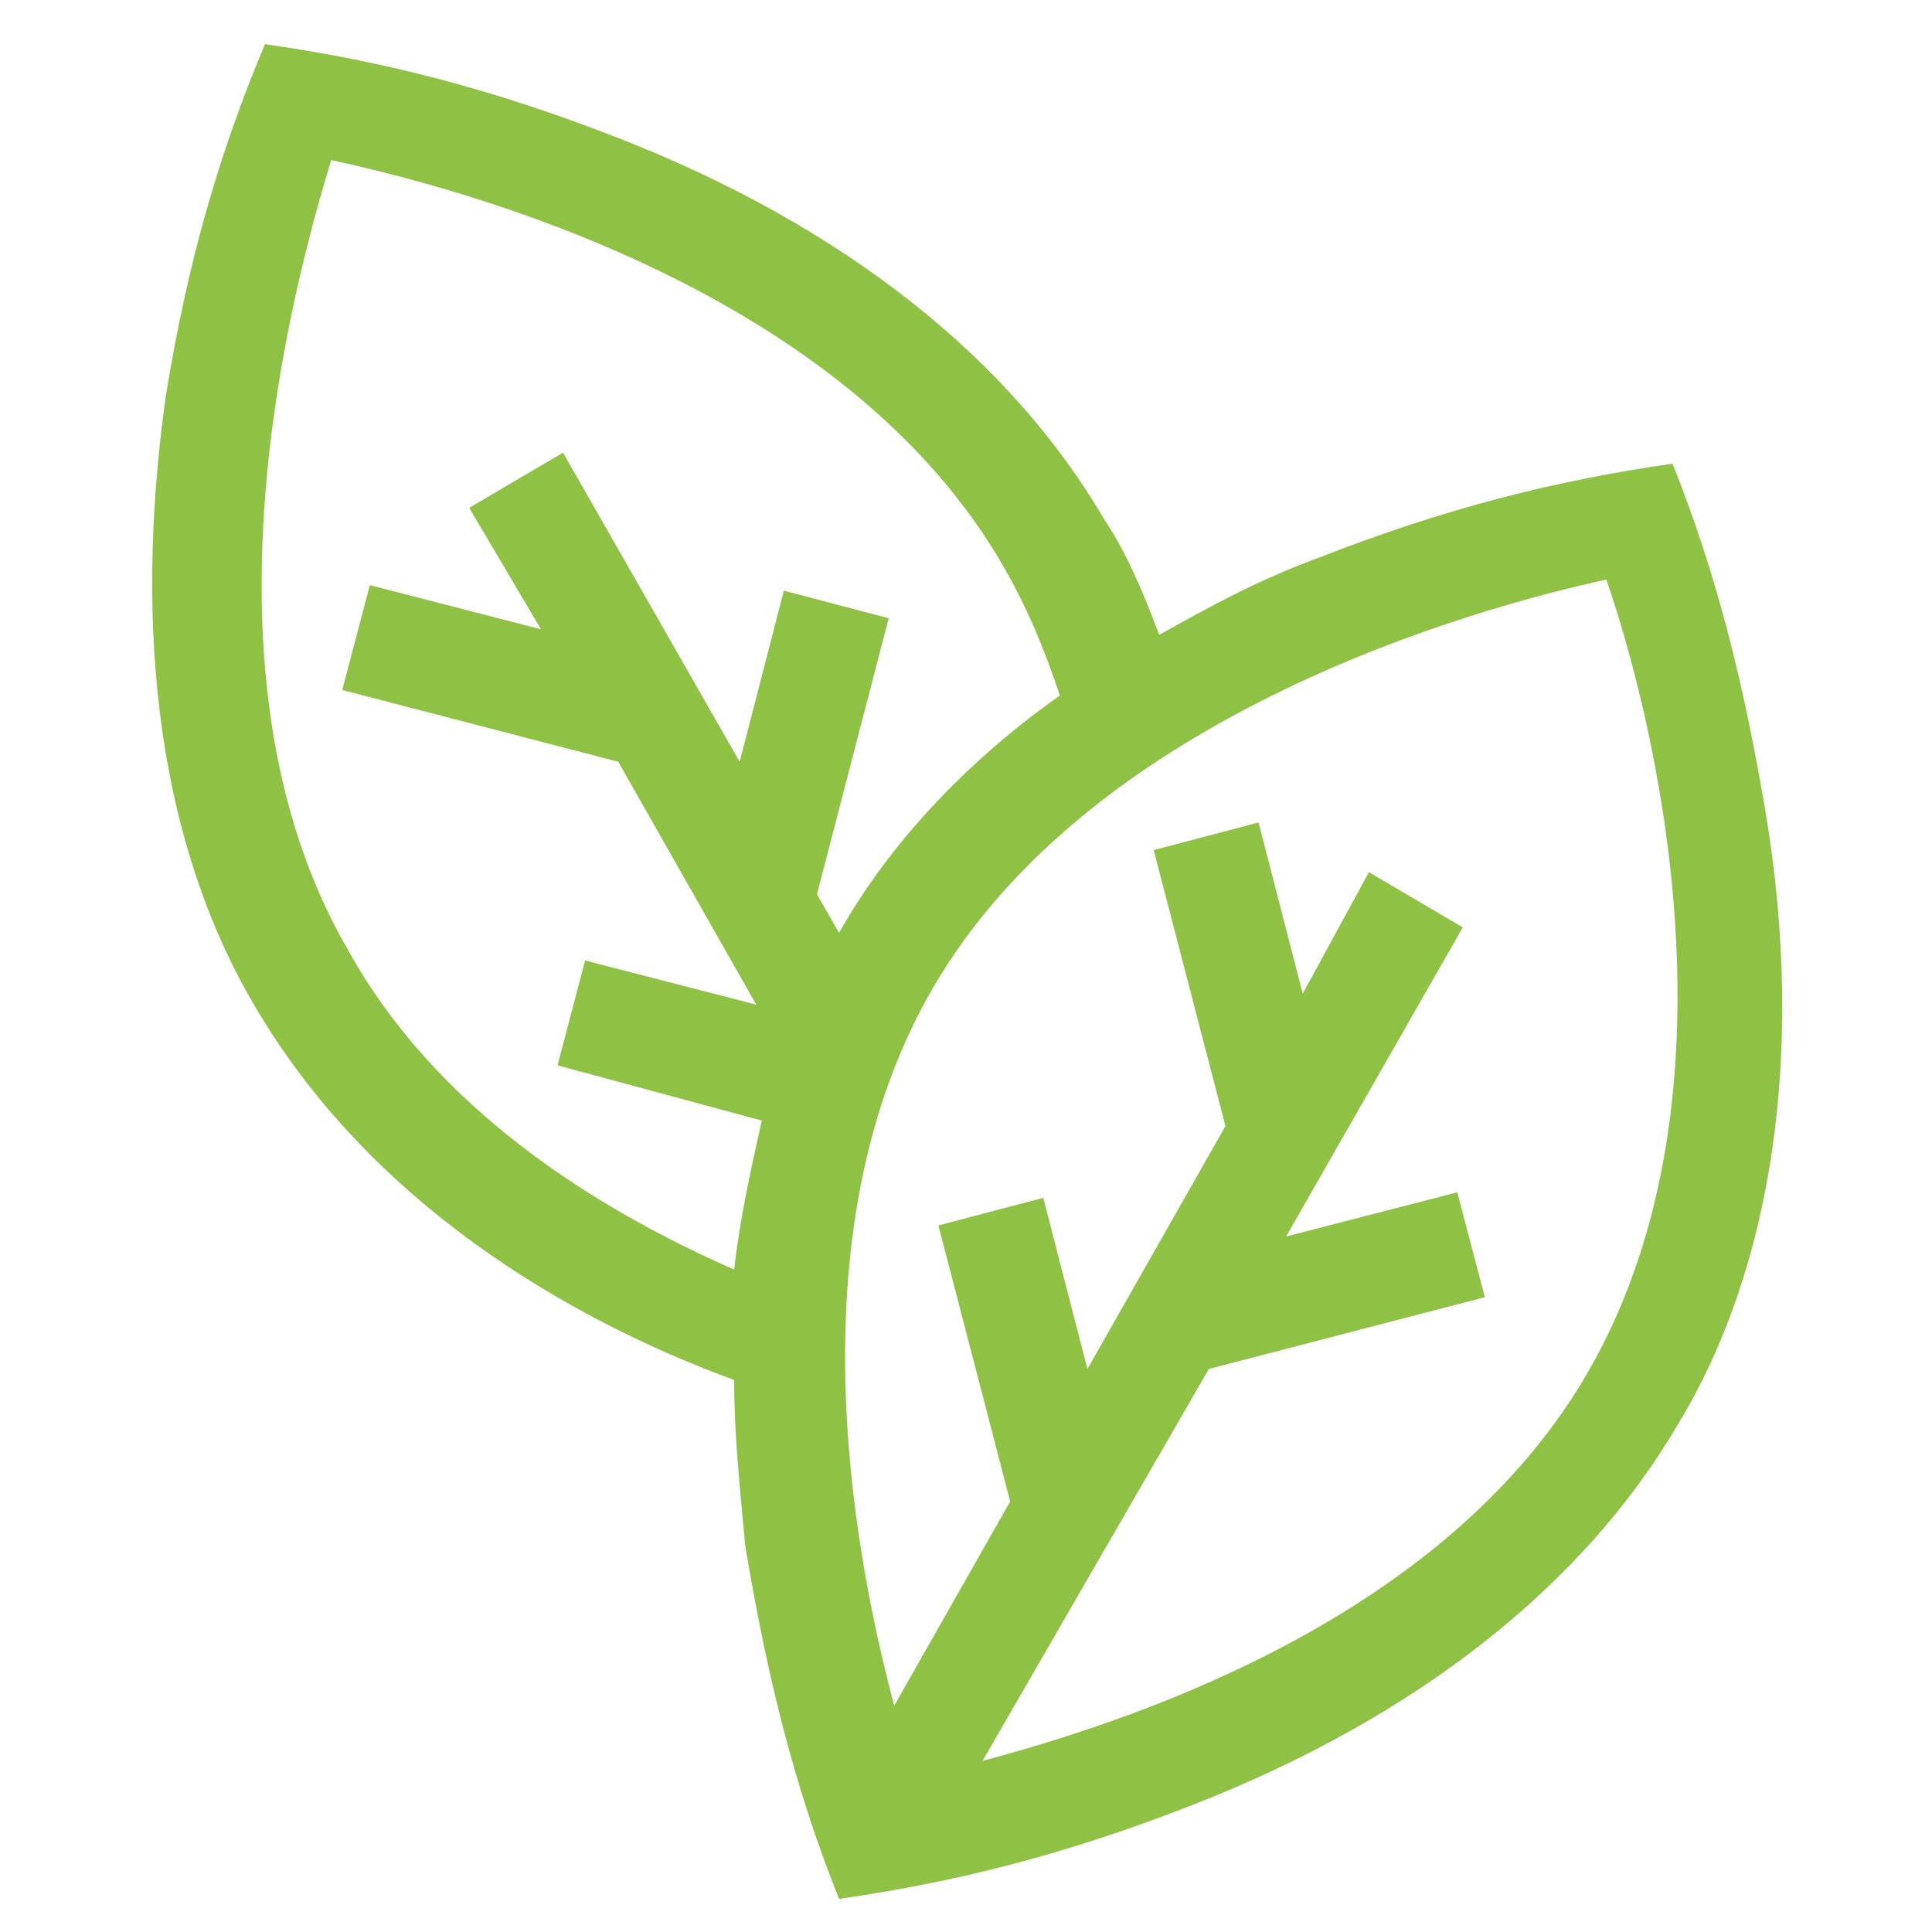
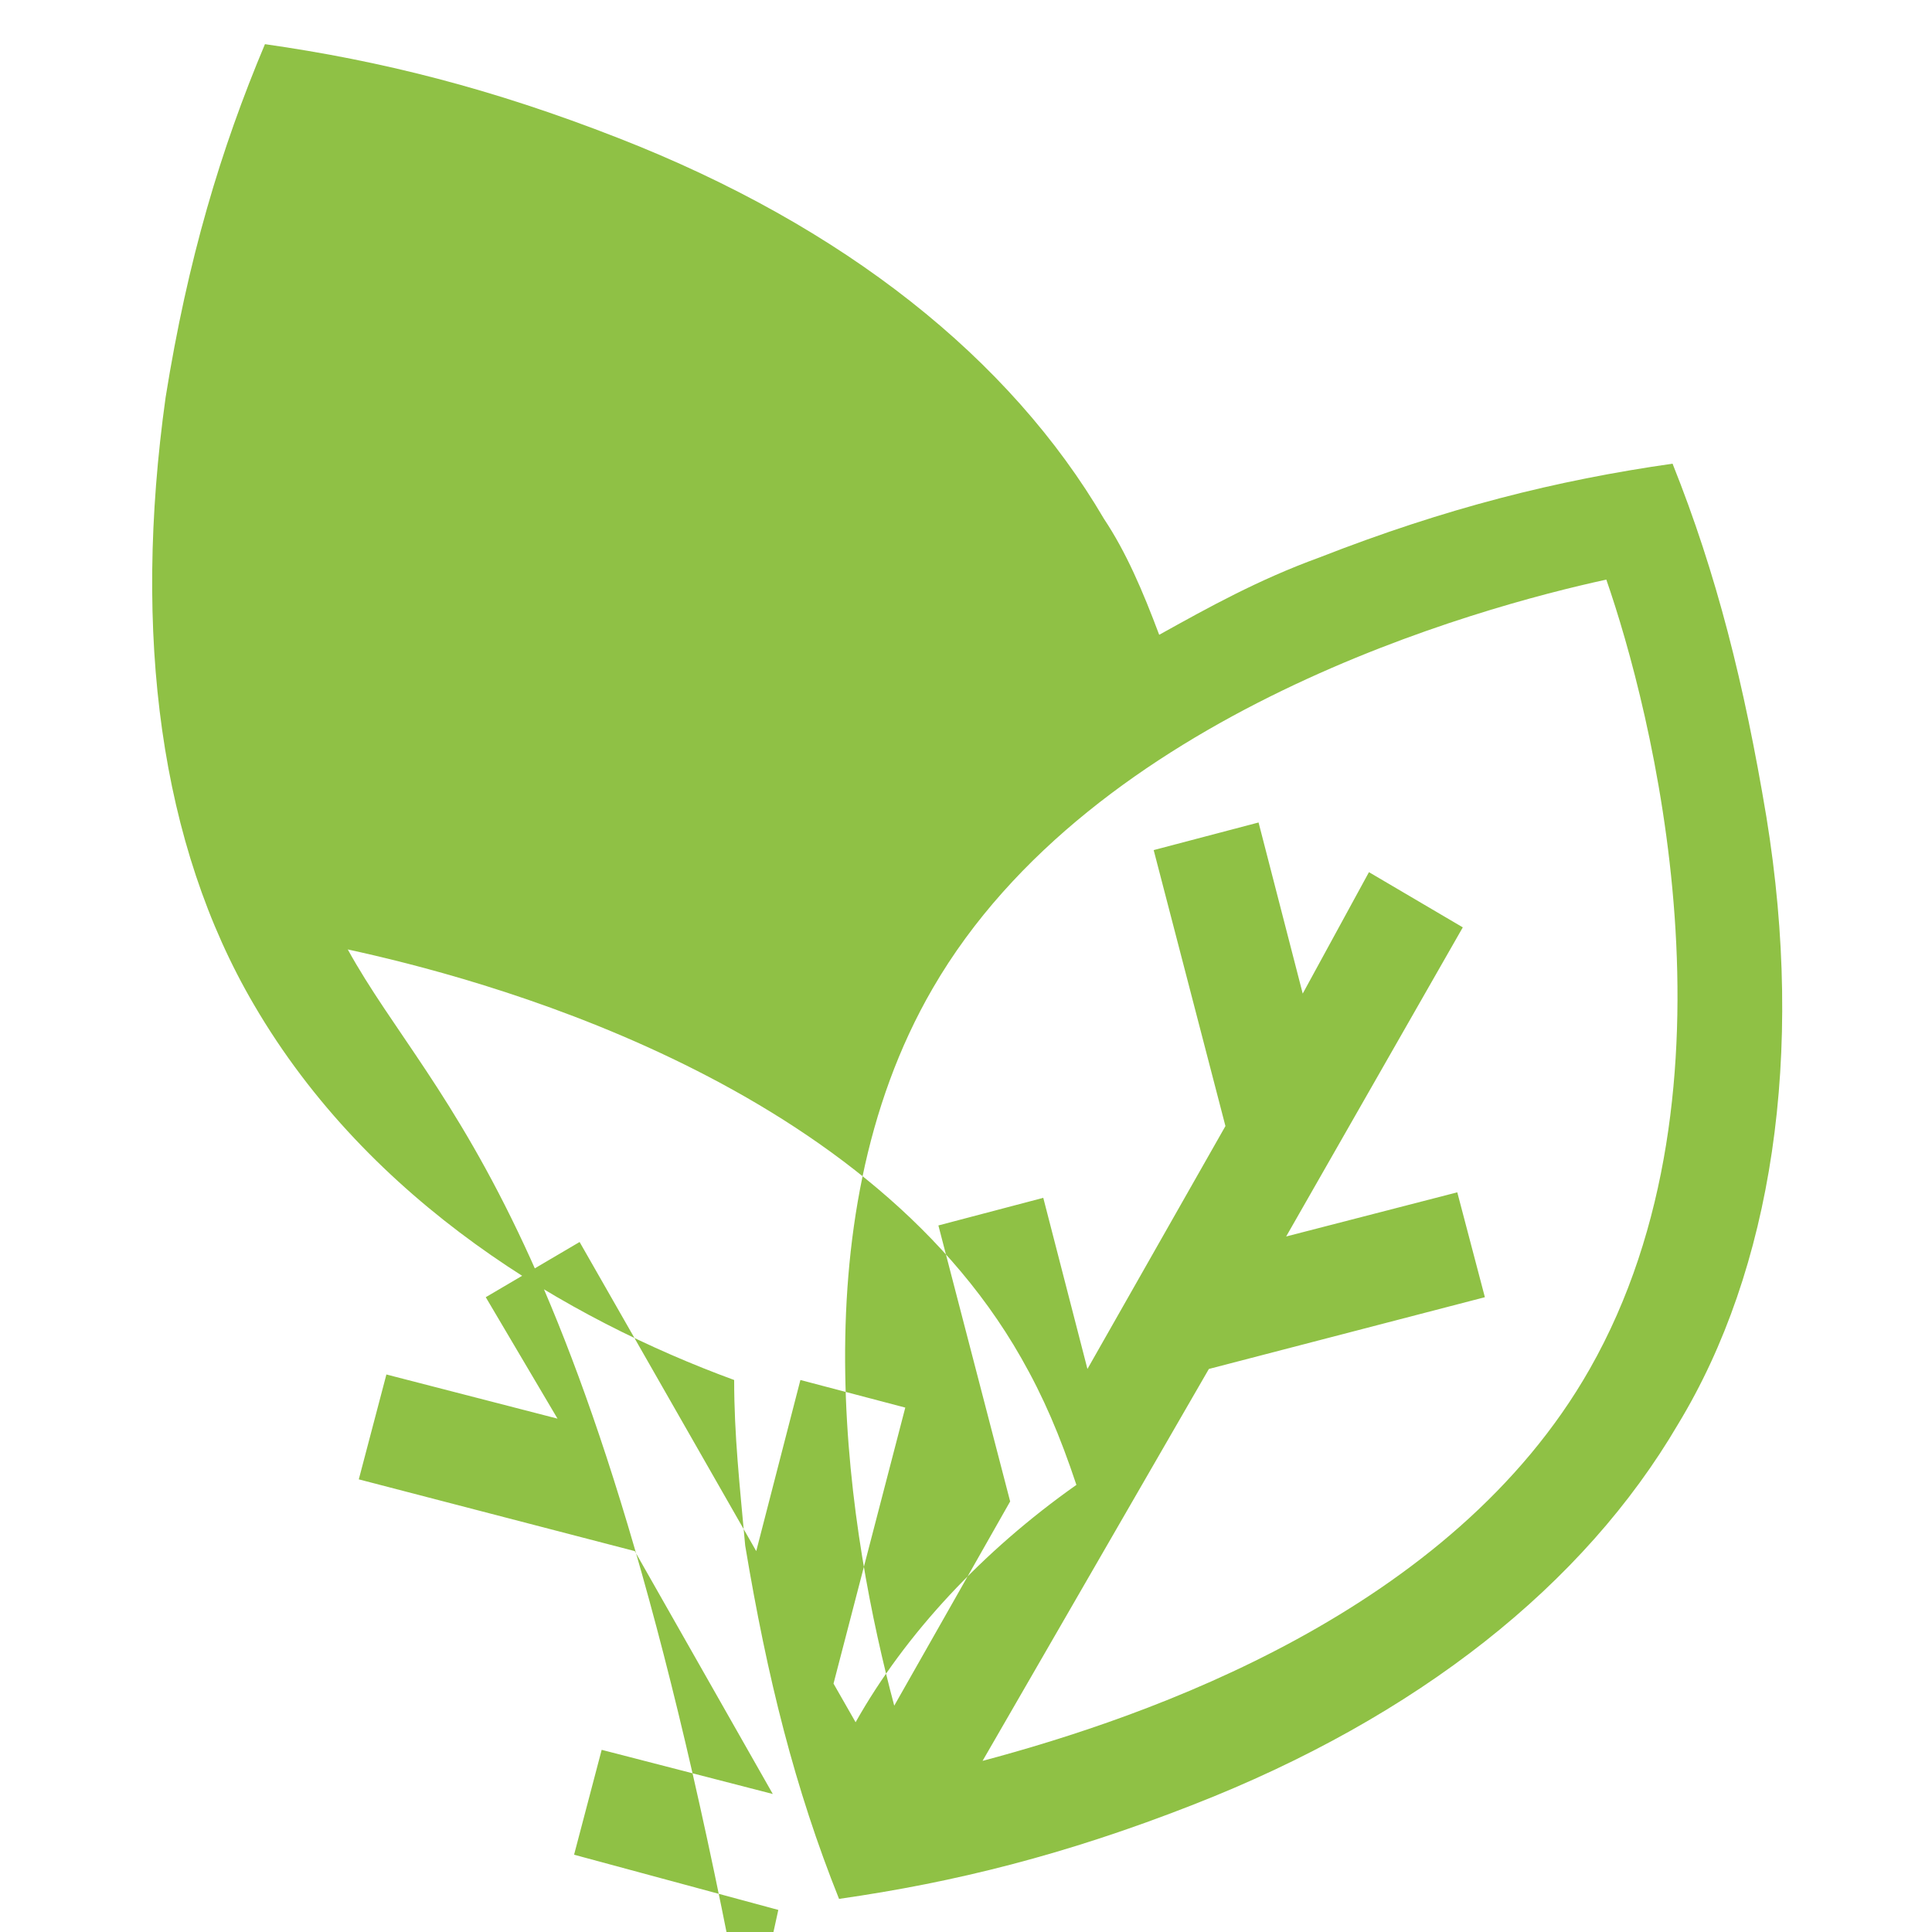
<svg xmlns="http://www.w3.org/2000/svg" version="1.1" id="Layer_1" x="0px" y="0px" viewBox="0 0 35 35" style="enable-background:new 0 0 35 35;" xml:space="preserve">
  <style type="text/css">
	.st0{fill:#8FC145;}
</style>
-   <path class="st0" d="M32,14.8c-0.4-2.4-0.9-4.4-1.7-6.4c-2.1,0.3-4.1,0.8-6.4,1.7c-1.1,0.4-2,0.9-2.9,1.4c-0.3-0.8-0.6-1.5-1-2.1  c-1.7-2.9-4.7-5.3-8.8-6.9C8.9,1.6,6.9,1.1,4.8,0.8C4,2.7,3.4,4.7,3,7.2c-0.6,4.3-0.1,8.1,1.6,11c2.1,3.6,5.7,5.7,8.7,6.8  c0,1,0.1,1.9,0.2,3c0.4,2.4,0.9,4.4,1.7,6.4c2.1-0.3,4.1-0.8,6.4-1.7c4.1-1.6,7.1-4,8.8-6.9C32.1,23,32.7,19.1,32,14.8z M6.3,17.2  c-2.9-5-1-12-0.3-14.3c2.3,0.5,9.3,2.3,12.2,7.4c0.4,0.7,0.7,1.4,1,2.3c-1.7,1.2-3.1,2.7-4,4.3l-0.4-0.7l1.3-5l-1.9-0.5l-0.8,3.1  l-3.2-5.6l-1.7,1l1.3,2.2l-3.1-0.8l-0.5,1.9l5,1.3l2.5,4.4l-3.1-0.8l-0.5,1.9l3.7,1c-0.2,0.9-0.4,1.8-0.5,2.7  C10.8,21.9,7.9,20.1,6.3,17.2z M17.8,31.9l4.1-7.1l5-1.3l-0.5-1.9l-3.1,0.8l3.2-5.6l-1.7-1L23.6,18l-0.8-3.1l-1.9,0.5l1.3,5  l-2.5,4.4l-0.8-3.1l-1.9,0.5l1.3,5l-2.1,3.7c-0.8-3-1.8-8.7,0.7-13c2.9-5,9.9-6.9,12.2-7.4c0.8,2.3,2.6,9.2-0.3,14.3  C26.3,29.2,20.8,31.1,17.8,31.9z" />
+   <path class="st0" d="M32,14.8c-0.4-2.4-0.9-4.4-1.7-6.4c-2.1,0.3-4.1,0.8-6.4,1.7c-1.1,0.4-2,0.9-2.9,1.4c-0.3-0.8-0.6-1.5-1-2.1  c-1.7-2.9-4.7-5.3-8.8-6.9C8.9,1.6,6.9,1.1,4.8,0.8C4,2.7,3.4,4.7,3,7.2c-0.6,4.3-0.1,8.1,1.6,11c2.1,3.6,5.7,5.7,8.7,6.8  c0,1,0.1,1.9,0.2,3c0.4,2.4,0.9,4.4,1.7,6.4c2.1-0.3,4.1-0.8,6.4-1.7c4.1-1.6,7.1-4,8.8-6.9C32.1,23,32.7,19.1,32,14.8z M6.3,17.2  c2.3,0.5,9.3,2.3,12.2,7.4c0.4,0.7,0.7,1.4,1,2.3c-1.7,1.2-3.1,2.7-4,4.3l-0.4-0.7l1.3-5l-1.9-0.5l-0.8,3.1  l-3.2-5.6l-1.7,1l1.3,2.2l-3.1-0.8l-0.5,1.9l5,1.3l2.5,4.4l-3.1-0.8l-0.5,1.9l3.7,1c-0.2,0.9-0.4,1.8-0.5,2.7  C10.8,21.9,7.9,20.1,6.3,17.2z M17.8,31.9l4.1-7.1l5-1.3l-0.5-1.9l-3.1,0.8l3.2-5.6l-1.7-1L23.6,18l-0.8-3.1l-1.9,0.5l1.3,5  l-2.5,4.4l-0.8-3.1l-1.9,0.5l1.3,5l-2.1,3.7c-0.8-3-1.8-8.7,0.7-13c2.9-5,9.9-6.9,12.2-7.4c0.8,2.3,2.6,9.2-0.3,14.3  C26.3,29.2,20.8,31.1,17.8,31.9z" />
</svg>